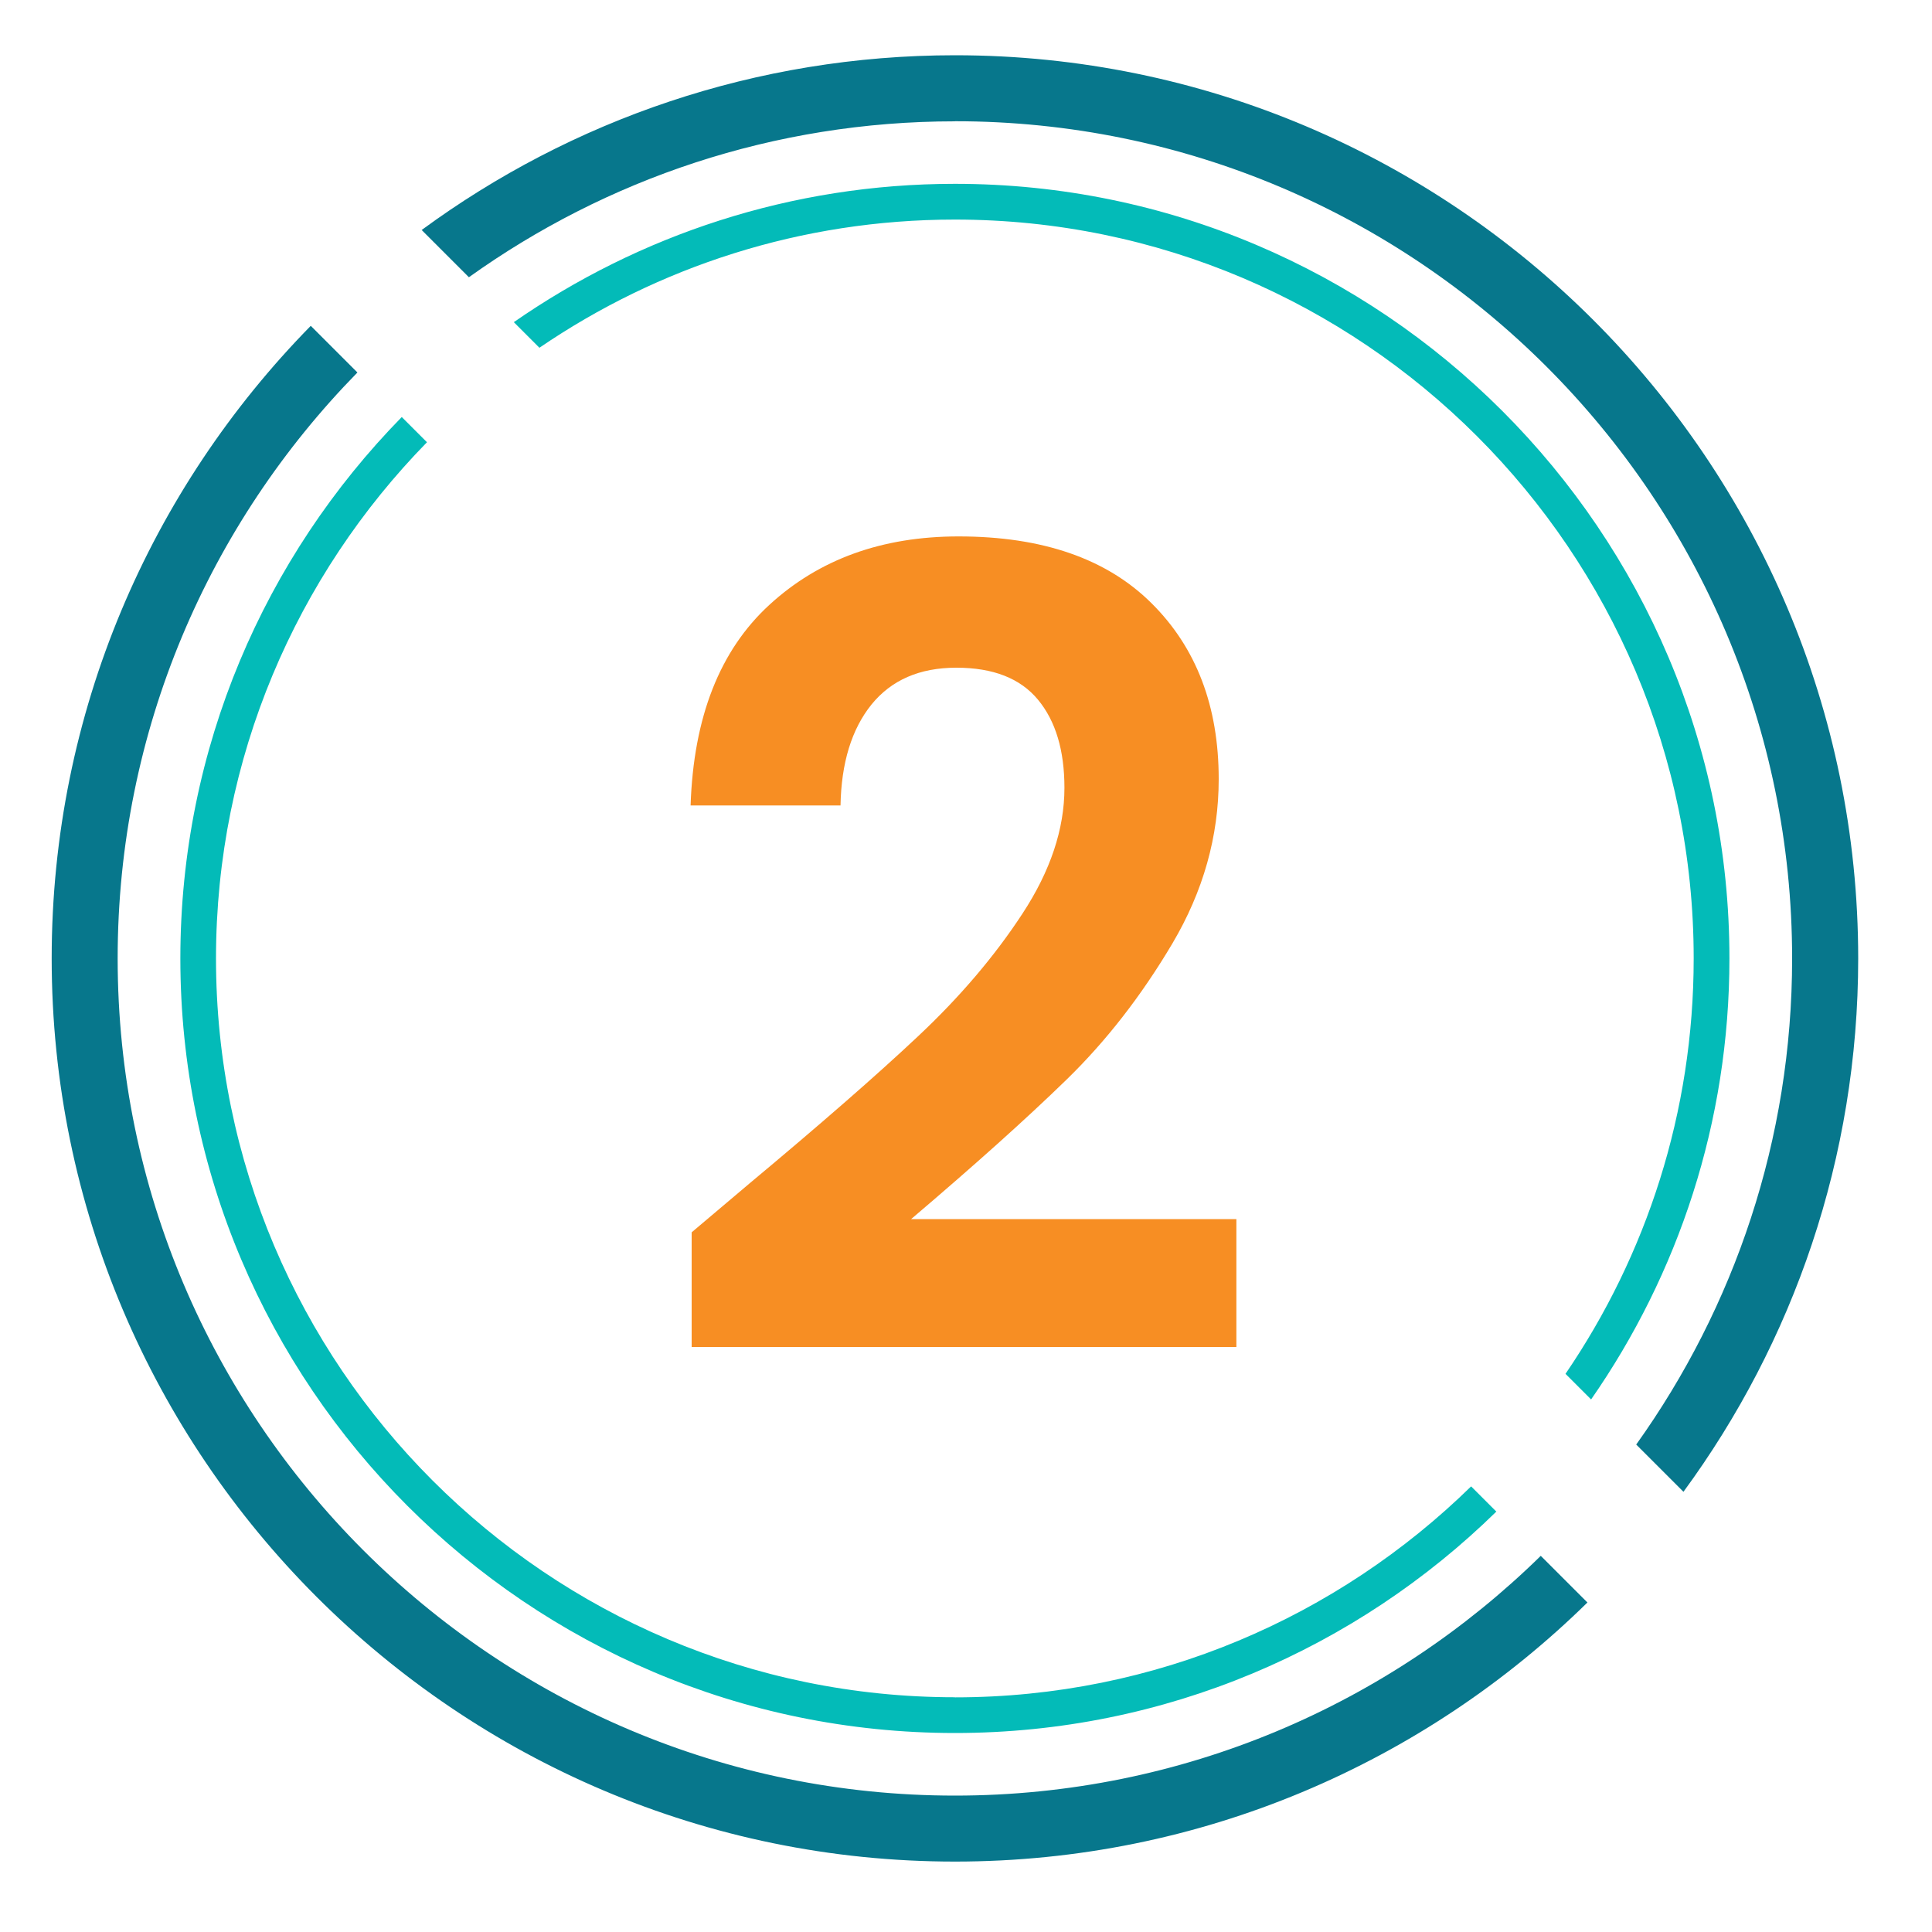
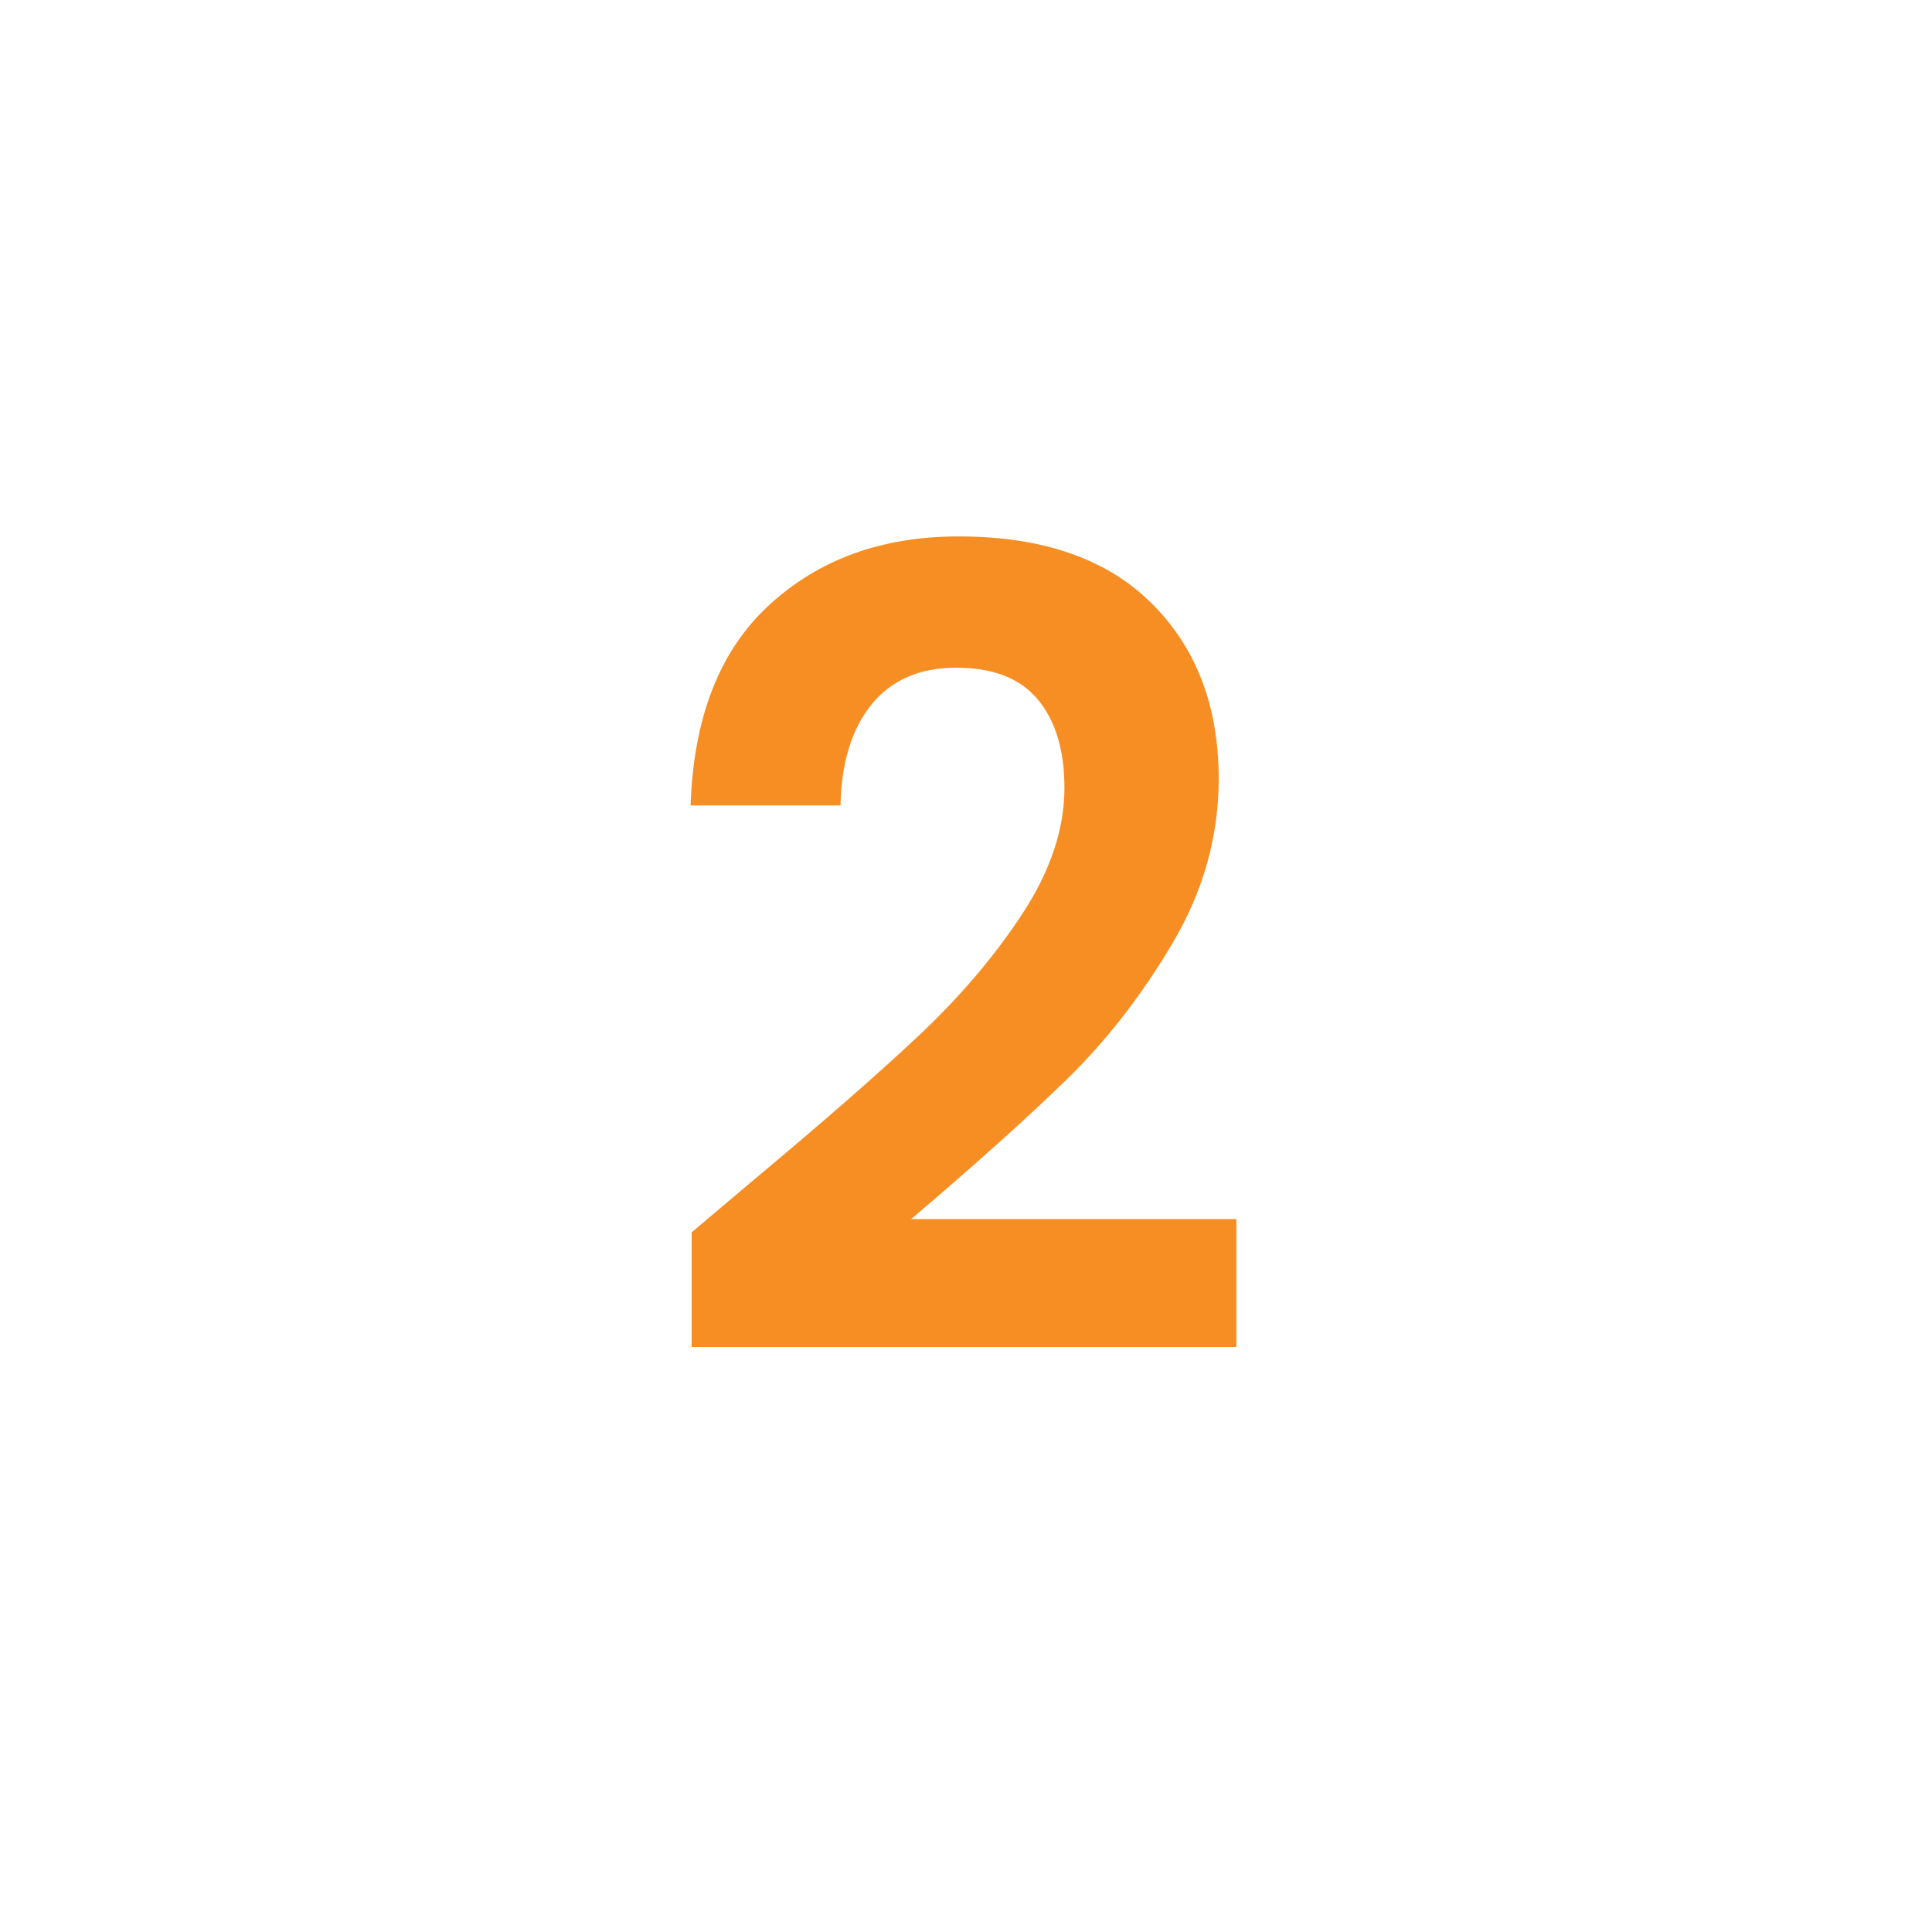
<svg xmlns="http://www.w3.org/2000/svg" id="Layer_1" viewBox="0 0 200 200">
  <defs>
    <style>.cls-1{fill:#07778c;}.cls-2{fill:#f78e23;}.cls-3{fill:#03bbb8;}</style>
  </defs>
-   <path class="cls-1" d="M98.85,12.55c47.79,0,86.67,38.88,86.67,86.67,0,18.75-5.99,36.12-16.14,50.32l4.89,4.89c11.36-15.48,18.09-34.57,18.09-55.21,0-51.56-41.94-93.5-93.5-93.5-20.63,0-39.73,6.72-55.21,18.09l4.89,4.89c14.2-10.16,31.57-16.14,50.32-16.14h0Z" />
-   <path class="cls-1" d="M98.85,185.88c-47.79,0-86.67-38.88-86.67-86.67,0-23.59,9.48-45,24.82-60.65l-4.83-4.83C15.59,50.62,5.35,73.74,5.35,99.21c0,51.56,41.94,93.5,93.5,93.5,25.47,0,48.59-10.24,65.48-26.82l-4.83-4.83c-15.64,15.34-37.06,24.82-60.65,24.82h0Z" />
-   <path class="cls-3" d="M98.85,22.73c42.17,0,76.48,34.31,76.48,76.48,0,15.94-4.9,30.74-13.27,43.01l2.65,2.65c9.02-12.97,14.32-28.7,14.32-45.66,0-44.21-35.97-80.18-80.18-80.18-16.96,0-32.69,5.31-45.66,14.32l2.65,2.65c12.26-8.37,27.07-13.27,43.01-13.27Z" />
-   <path class="cls-3" d="M98.85,175.7c-42.17,0-76.49-34.31-76.49-76.48,0-20.78,8.34-39.64,21.84-53.44l-2.61-2.61c-14.17,14.47-22.92,34.25-22.92,56.05,0,44.21,35.97,80.18,80.18,80.18,21.8,0,41.59-8.76,56.05-22.92l-2.61-2.61c-13.8,13.5-32.66,21.84-53.44,21.84h0Z" />
  <path class="cls-2" d="M77.55,122.54c7.3-6.09,13.13-11.17,17.46-15.24,4.34-4.07,7.95-8.31,10.84-12.73,2.89-4.41,4.34-8.75,4.34-13.01,0-3.88-.91-6.92-2.74-9.13-1.83-2.21-4.64-3.31-8.45-3.31s-6.73,1.28-8.79,3.82c-2.05,2.55-3.12,6.03-3.2,10.44h-15.52c.3-9.13,3.02-16.06,8.16-20.77,5.14-4.72,11.66-7.08,19.58-7.08,8.67,0,15.33,2.3,19.97,6.91,4.64,4.6,6.96,10.67,6.96,18.21,0,5.94-1.6,11.61-4.79,17.01-3.2,5.4-6.85,10.1-10.96,14.1s-9.47,8.81-16.09,14.44h33.67v13.24h-56.39v-11.87l5.94-5.02Z" />
</svg>